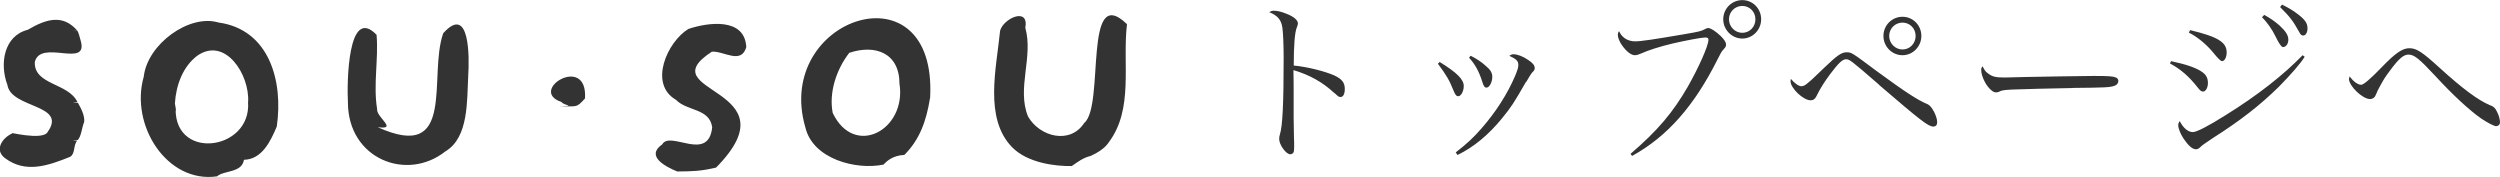
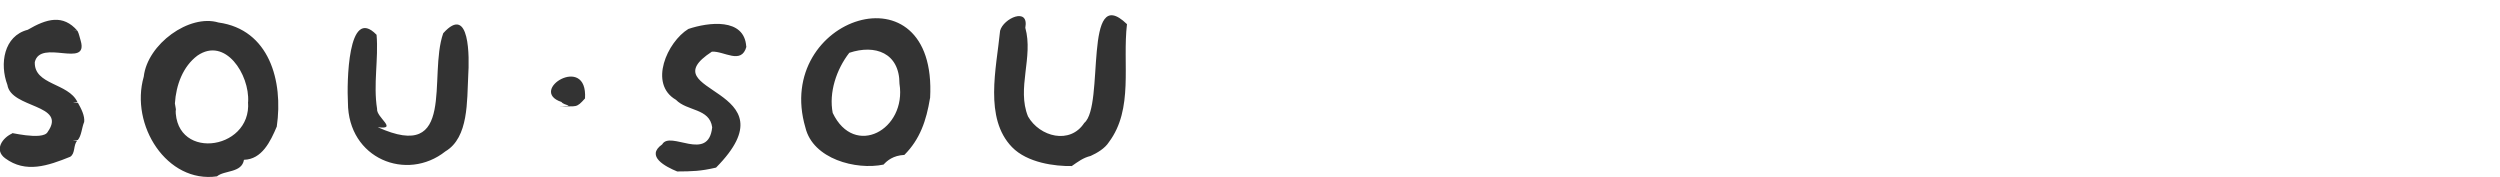
<svg xmlns="http://www.w3.org/2000/svg" id="_レイヤー_2" viewBox="0 0 240 17">
  <defs>
    <style>.cls-1{fill:#333;fill-rule:evenodd;stroke-width:0px;}</style>
  </defs>
  <g id="_レイヤー_1-2">
-     <path class="cls-1" d="m239.67,12.12c-.23,0-.85-.32-1.5-.76-1.11-.78-2.68-2.22-4.42-4.11-1.51-1.62-1.99-2.01-2.54-2.01-.48,0-.95.42-1.78,1.55-.48.64-.57.79-.95,1.48-.25.46-.27.51-.3.61-.17.37-.17.39-.28.49-.12.09-.23.14-.37.14-.73,0-2.03-1.25-2.03-1.94t.07-.24c.32.47.78.81,1.1.81q.35,0,2.01-1.72c1.28-1.33,1.96-1.79,2.61-1.79.7,0,1.23.35,2.88,1.85,2.24,2.04,3.74,3.15,4.87,3.62.37.13.5.27.68.64.17.32.28.74.28,1.01,0,.2-.15.35-.33.35Zm-18.95-9.05c-.58-1.06-.91-1.48-1.83-2.39l.18-.24c.6.29,1.08.57,1.6.98.63.49.85.83.85,1.3,0,.4-.17.69-.42.69-.15,0-.25-.08-.38-.34Zm-1.56,1.45q-.22,0-.75-1.1c-.28-.59-.81-1.33-1.26-1.77l.22-.22c.62.34,1.06.66,1.48,1.03.6.56.83.94.83,1.35s-.23.71-.52.71Zm-6.75.46c-.65-.77-1.48-1.45-2.28-1.85l.12-.24c2.66.64,3.51,1.16,3.51,2.14,0,.47-.2.84-.45.84q-.18,0-.9-.89Zm-.45,3c0,.44-.22.81-.46.81-.17,0-.27-.07-.52-.39-.85-1.08-1.63-1.75-2.66-2.31l.1-.22c1.38.29,2.36.62,2.91.99.45.29.63.62.63,1.11Zm-12.95.47c-1.55.02-5.35.12-5.93.15-.78.05-.93.07-1.2.22-.07.02-.18.05-.25.05-.25,0-.51-.19-.8-.56-.35-.44-.63-1.15-.63-1.55,0-.24.02-.27.13-.39.2.39.28.51.51.67.42.32.73.4,1.61.4q.18,0,2.04-.05c.65-.02,5.93-.1,6.48-.1,1.5,0,1.86.03,2.16.15.17.08.23.19.23.34,0,.2-.15.39-.38.46-.45.15-.85.17-3.99.2Zm-18.6-.3c-2.74-2.38-2.86-2.46-3.19-2.46-.35,0-.7.34-1.53,1.43-.58.79-.95,1.37-1.3,2.09-.13.29-.32.42-.57.42-.7,0-1.93-1.16-1.93-1.84t.03-.22c.37.44.77.71,1.01.71.2,0,.4-.1.71-.39.28-.22.4-.35,1.5-1.4,1.23-1.18,1.65-1.47,2.13-1.47s.47,0,2.94,1.84c2.79,2.04,3.91,2.76,4.85,3.15.38.15.91,1.15.91,1.72,0,.27-.13.42-.37.42-.48,0-1.2-.56-5.22-4.01Zm2.23-2.85c-1.01,0-1.83-.83-1.83-1.85s.81-1.84,1.83-1.84,1.81.83,1.81,1.84-.81,1.85-1.81,1.85Zm0-3.13c-.71,0-1.28.57-1.28,1.28s.58,1.3,1.28,1.3,1.26-.57,1.26-1.3-.57-1.28-1.26-1.28Zm-15.38,1.53c-1,0-1.83-.84-1.83-1.85s.81-1.84,1.83-1.84,1.81.83,1.81,1.84-.81,1.85-1.81,1.85Zm0-3.13c-.71,0-1.28.57-1.28,1.28s.58,1.3,1.28,1.3,1.26-.57,1.26-1.3-.57-1.28-1.26-1.28Zm-1.78,4.15c-.23.25-.28.35-.57.93-2.26,4.52-4.84,7.45-8.23,9.32l-.15-.2c2.61-2.24,4.06-3.96,5.5-6.45,1.06-1.87,1.98-3.93,1.98-4.5,0-.17-.08-.22-.33-.22-.32,0-1.88.29-3.08.57-1.26.3-2.33.64-3.04.96-.27.12-.45.17-.62.17-.35,0-.78-.34-1.2-.91-.28-.39-.43-.78-.43-1.06,0-.1.02-.19.12-.34.27.62.83.98,1.55.98.57,0,1.81-.19,4.74-.69,1.46-.25,1.58-.29,1.93-.47q.2-.12.33-.12c.25,0,.71.3,1.21.77.35.35.51.61.51.81,0,.17-.03.24-.23.46Zm-18.98,3.13c-1.18,2.06-1.45,2.46-2.29,3.49-1.33,1.63-2.76,2.8-4.29,3.54l-.17-.25c1.13-.88,1.66-1.38,2.48-2.31,1.36-1.55,2.49-3.32,3.21-5.01.23-.56.32-.81.32-1.06,0-.39-.17-.57-.86-.89.17-.12.25-.15.4-.15.38,0,.9.2,1.4.54.45.3.63.52.63.78,0,.17-.03.22-.23.42-.1.1-.35.51-.58.91Zm-4.19.03c-.32-1.01-.68-1.68-1.28-2.34l.15-.19c.62.32,1.03.59,1.46.98.45.37.62.67.62,1.05,0,.51-.28,1.03-.55,1.03-.18,0-.28-.14-.4-.52Zm-2.74.89c-.45-1.11-.68-1.5-1.53-2.65l.17-.17c1.66,1.03,2.31,1.67,2.31,2.31,0,.51-.27.98-.53.98-.17,0-.27-.12-.42-.47Zm-11.49.15c-1.1-1.03-2.38-1.74-3.91-2.19.02,1.06.02,1.58.02,2.09v2.46q0,.51.03,1.92c.02.35.02.64.02.89,0,.32-.02.47-.08.57-.05.08-.18.15-.3.15-.4,0-1.06-.91-1.06-1.47,0-.17.02-.27.08-.47.25-.81.35-3,.35-7.3,0-1.21-.05-2.44-.12-2.9-.1-.76-.46-1.18-1.26-1.5.2-.12.27-.14.42-.14.35,0,.71.08,1.23.29.7.27,1.1.61,1.1.93q0,.12-.1.37c-.2.46-.3,1.72-.3,3.67,1.25.12,2.89.52,3.87.94.75.35,1.03.69,1.03,1.3,0,.49-.15.78-.4.78-.17,0-.18,0-.61-.4Zm82.43,3.76c.37,0,1.46-.56,3.19-1.65,3.04-1.89,5.52-3.84,7.35-5.73l.2.15c-.37.61-1.3,1.68-2.48,2.88-1.83,1.79-3.66,3.22-6.3,4.9-.88.59-1.08.72-1.28.93-.13.12-.25.17-.38.17-.33,0-.71-.32-1.18-1.01-.3-.46-.52-.98-.52-1.3,0-.15.05-.27.15-.39.32.64.78,1.05,1.25,1.05Z" />
    <path class="cls-1" d="m108.19,2.31c-.45,3.83.66,8.14-1.74,11.34-.38.6-1.13,1.04-1.75,1.32-.73.18-1.2.55-1.81.97-1.59.03-4.27-.3-5.74-1.82-2.69-2.78-1.5-7.54-1.14-11.17.31-1.19,2.8-2.32,2.42-.28.79,2.8-.84,5.81.26,8.51,1.12,1.96,4.04,2.72,5.4.62,1.98-1.63-.14-13.57,4.09-9.49Zm-18.91,7.12c-.35,2.14-.96,3.94-2.46,5.44-1.09.06-1.65.55-2,.93-2.65.55-6.78-.54-7.5-3.55-3.11-10.59,12.7-15.8,11.97-2.83Zm-2.93-1.39c0-2.97-2.34-3.8-4.82-2.97-1.24,1.6-1.97,3.81-1.59,5.77,2.08,4.36,7.11,1.62,6.41-2.8Zm-14.69-3.57c-.48,1.78-2.15.41-3.32.49-6.18,4.03,8.1,3.35.4,11.13-1.51.35-2.27.36-3.73.37-1.1-.45-3.07-1.46-1.44-2.6.77-1.37,4.44,1.77,4.8-1.64-.25-1.84-2.41-1.53-3.48-2.64-2.65-1.53-.83-5.56,1.19-6.8,1.9-.64,5.39-1.11,5.56,1.7Zm-15.5,4.98c-.85.95-.77.74-2.46.75,1.7-.04.44-.05.2-.41-3.28-1.1,2.54-4.7,2.26-.33Zm-11.21-2.2c-.13,2.41.06,5.95-2.19,7.28-3.7,2.94-9.35.73-9.36-4.69-.1-1.78-.04-9.39,2.75-6.5.2,2.31-.33,4.77.05,7.11-.1.81,2.06,2.03.06,1.76,7.61,3.45,4.82-4.88,6.29-9.02,2.58-2.87,2.51,2.4,2.4,4.05Zm-18.38,4.9c-.61,1.44-1.43,3.15-3.15,3.19-.21,1.28-1.89.99-2.59,1.59-4.8.69-8.37-4.91-7.03-9.57.35-3.13,4.38-6.04,7.17-5.2,4.87.67,6.24,5.6,5.6,9.99Zm-2.75-2.37c.15-2.63-2.2-6.28-4.87-4.44-1.39,1.04-2.05,2.82-2.16,4.59.04.34.12,1.38.1.01-.59,5.6,7.31,4.63,6.92-.17Zm-15.75,1.95c-.22.54-.25,1.31-.6,1.71-.02.02-.96.05-.06.07-.39.42-.16,1.21-.67,1.54-2.13.86-4.27,1.61-6.25.14-1.08-.8-.26-1.98.71-2.39-.69-.22,2.93.76,3.38-.14,1.9-2.68-3.52-2.23-3.87-4.51C-.05,6.14.36,3.45,2.66,2.86c1.83-1.07,3.39-1.51,4.78.1-.92,0,.01.02.01.02.15.3.2.63.3.94.77,2.69-3.87-.22-4.41,2.04-.08,2.21,3.22,1.99,4.09,3.83-.91.03.03.05.05.08.31.55.68,1.25.6,1.86Z" />
  </g>
</svg>